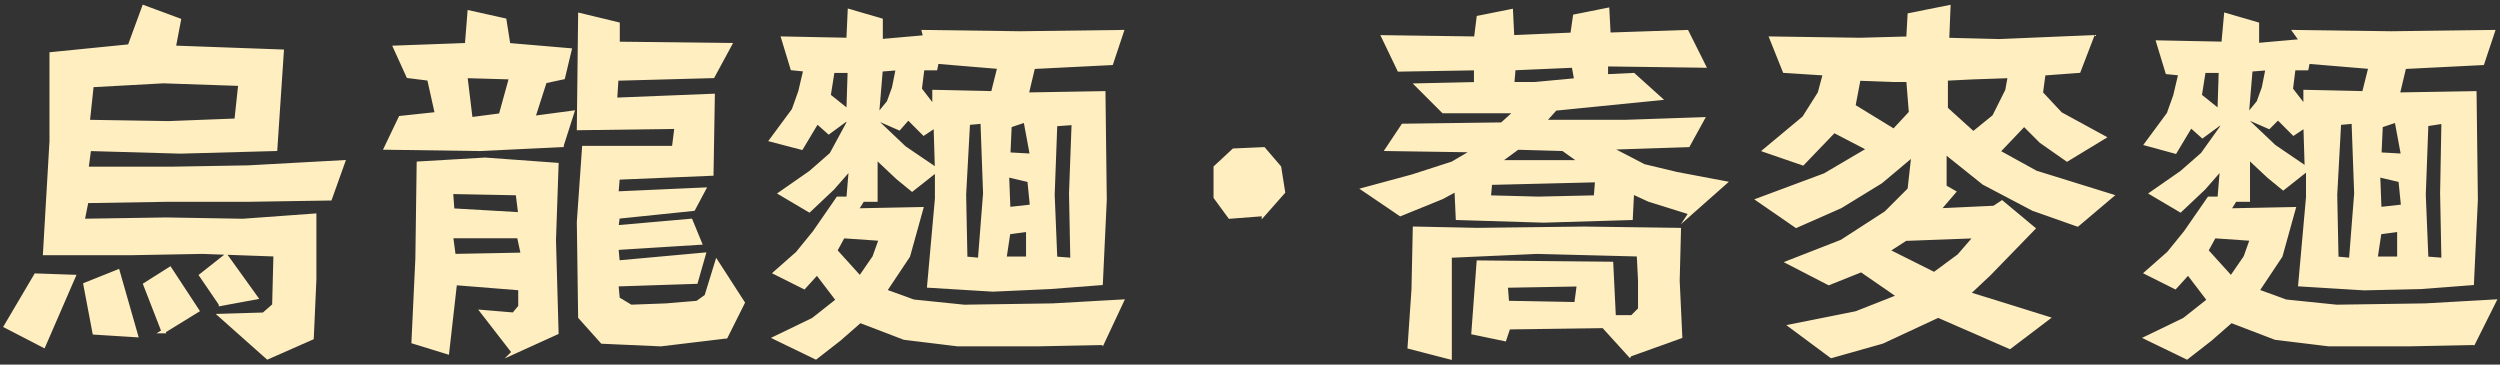
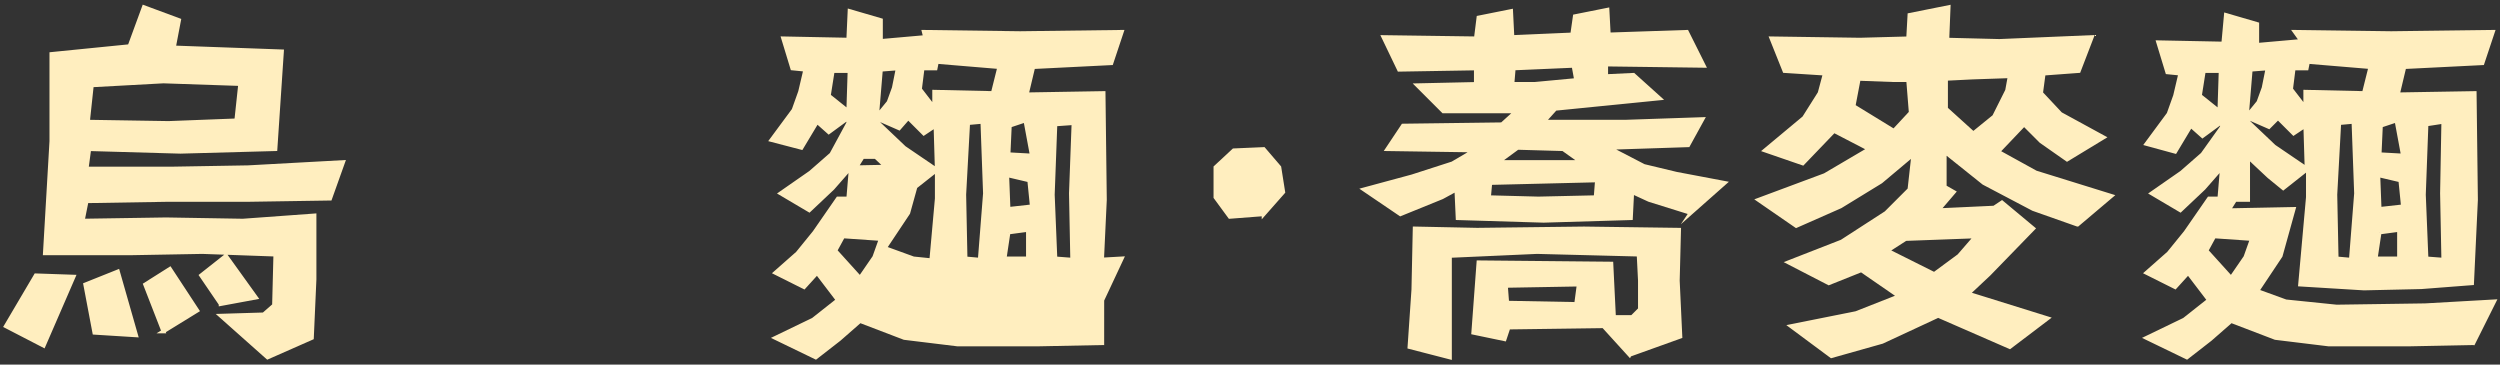
<svg xmlns="http://www.w3.org/2000/svg" id="_圖層_1" data-name="圖層 1" width="192" height="28" viewBox="0 0 192 28">
  <rect x="0" y="0" width="192" height="28" fill="#333333" stroke="none" />
  <path d="M3.35,26.55l-2.9-1.5,2.3-3.9,2.9.1-2.3,5.3ZM25.35,15.25l-6.4.1h-6.2l-6.1.1-.3,1.5,6.4-.1,5.9.1,5.5-.4v4.9l-.2,4.5-3.4,1.5-3.6-3.2,3.3-.1.8-.7.1-3.9-5.6-.2-5.5.1H3.45s.5-8.6.5-8.6v-6.7l6-.6,1.1-3,2.7,1-.4,2.1,8.3.3-.5,7.5-7.3.2-7-.2-.2,1.5h6.6l5.8-.1,7.3-.4-1,2.8ZM7.25,25.55l-.7-3.7,2.5-1,1.4,4.9-3.2-.2ZM12.55,6.25l-5.5.3-.3,2.8,6.2.1,5.2-.2.3-2.8-5.9-.2ZM12.55,25.45l-1.4-3.6,1.9-1.2,2.1,3.2-2.6,1.6ZM16.95,23.35l-1.5-2.2,1.9-1.5,2.3,3.2-2.7.5Z" fill="#ffeebf" stroke="#ffeebf" stroke-miterlimit="10" stroke-width=".3" />
-   <path d="M43.15,11.15l-6.3.3-7.2-.1,1.1-2.3,2.8-.3-.6-2.7-1.6-.2-1-2.2,5.5-.2.2-2.5,2.7.6.3,1.9,4.7.4-.5,2.1-1.4.3-.9,2.8,3-.4-.8,2.5ZM39.45,27.05l-2.4-3.1,2.4.2.5-.6v-1.4l-5-.4-.6,5.3-2.6-.8.3-6.4.1-7.3,5.1-.3,5.5.4-.2,5.8.2,7.1-3.3,1.5ZM39.85,18.15h-5.2l.2,1.5,5.3-.1-.3-1.4ZM39.75,14.85l-5.1-.1.1,1.4,5.2.3-.2-1.6ZM35.75,5.85l.4,3.3,2.3-.3.8-2.9-3.5-.1ZM55.75,25.85l-5,.6-4.5-.2-1.7-1.9-.1-7.3.4-5.7h6.9l.2-1.6-7.5.1.1-8.7,2.9.7v1.5l8.6.1-1.3,2.4-7.4.2-.1,1.6,7.5-.3-.1,6-7.2.3-.1,1.2,6.7-.3-.8,1.5-5.8.6-.1.8,5.7-.5.7,1.7-6.4.4.1,1.1,6.6-.6-.6,2.1-6.1.2.1,1.1,1,.6,2.7-.1,2.4-.2.7-.5.8-2.6,2,3.1-1.3,2.6Z" fill="#ffeebf" stroke="#ffeebf" stroke-miterlimit="10" stroke-width=".3" />
-   <path d="M84.65,26.35l-5,.1h-6.1l-4.1-.5-3.4-1.3-1.6,1.4-1.8,1.4-3.1-1.5,2.9-1.4,1.9-1.5-1.6-2.1-1,1.1-2.2-1.1,1.7-1.5,1.3-1.6,1.8-2.6h.8l.2-2.4-1.4,1.6-1.8,1.7-2.2-1.3,2.3-1.6,1.6-1.4,1.3-2.4v-.4l-1.5,1.1-.9-.8-1.2,2-2.3-.6,1.7-2.3.5-1.4.4-1.7-1-.1-.7-2.3,5,.1.1-2.2,2.4.7v1.6l3.4-.3-.1-.4,7.4.1,7.8-.1-.8,2.4-6,.3-.5,2.1,5.9-.1.1,8.2-.3,6.4-3.9.3-4.4.2-4.9-.3.6-6.7v-2.2l-1.9,1.5-1.1-.9-1.7-1.6v3.3h-1l-.5.8,5-.1-1,3.6-1.8,2.7,2.2.8,3.9.4,6.8-.1,5.3-.3-1.5,3.2ZM63.95,5.45l-.3,1.9,1.5,1.2.1-3.1h-1.3ZM64.75,18.15l-.6,1.1,1.9,2.1,1.1-1.6.5-1.4-2.9-.2ZM71.85,9.65l-.9.6-1.2-1.2-.7.8-1.6-.7v.3l2,1.9,2.5,1.7-.1-3.4ZM67.65,5.35l-.3,3.6.9-1.1.4-1.1.3-1.5-1.3.1ZM71.95,4.75l-.1.5h-1l-.2,1.6,1,1.3.1.1v-1.2l4.5.1.5-2-4.8-.4ZM75.45,9.35l-1.1.1-.3,5.5.1,4.9,1.1.1.4-5.1-.2-5.5ZM77.45,17.85l-.3,2h1.8v-2.2l-1.5.2ZM79.05,13.85l-1.7-.4.1,2.6,1.8-.2-.2-2ZM78.75,9.25l-1.2.4-.1,2.2,1.8.1-.5-2.7ZM81.05,9.55l-.2,5.4.2,4.9,1.3.1-.1-5.1.2-5.4-1.4.1Z" fill="#ffeebf" stroke="#ffeebf" stroke-miterlimit="10" stroke-width=".3" />
+   <path d="M84.65,26.35l-5,.1h-6.1l-4.1-.5-3.4-1.3-1.6,1.4-1.8,1.4-3.1-1.5,2.9-1.4,1.9-1.5-1.6-2.1-1,1.1-2.2-1.1,1.7-1.5,1.3-1.6,1.8-2.6h.8l.2-2.4-1.4,1.6-1.8,1.7-2.2-1.3,2.3-1.6,1.6-1.4,1.3-2.4v-.4l-1.5,1.1-.9-.8-1.2,2-2.3-.6,1.7-2.3.5-1.4.4-1.7-1-.1-.7-2.3,5,.1.1-2.2,2.4.7v1.6l3.4-.3-.1-.4,7.4.1,7.8-.1-.8,2.4-6,.3-.5,2.1,5.9-.1.1,8.2-.3,6.4-3.9.3-4.4.2-4.9-.3.6-6.7v-2.2l-1.9,1.5-1.1-.9-1.7-1.6h-1l-.5.8,5-.1-1,3.6-1.8,2.7,2.2.8,3.9.4,6.8-.1,5.3-.3-1.5,3.2ZM63.95,5.45l-.3,1.9,1.5,1.2.1-3.1h-1.3ZM64.75,18.15l-.6,1.1,1.9,2.1,1.1-1.6.5-1.4-2.9-.2ZM71.85,9.65l-.9.6-1.2-1.2-.7.8-1.6-.7v.3l2,1.9,2.5,1.7-.1-3.4ZM67.65,5.35l-.3,3.6.9-1.1.4-1.1.3-1.5-1.3.1ZM71.95,4.75l-.1.5h-1l-.2,1.6,1,1.3.1.1v-1.2l4.5.1.5-2-4.8-.4ZM75.45,9.35l-1.1.1-.3,5.5.1,4.9,1.1.1.4-5.1-.2-5.5ZM77.45,17.85l-.3,2h1.8v-2.2l-1.5.2ZM79.05,13.85l-1.7-.4.1,2.6,1.8-.2-.2-2ZM78.75,9.25l-1.2.4-.1,2.2,1.8.1-.5-2.7ZM81.05,9.55l-.2,5.4.2,4.9,1.3.1-.1-5.1.2-5.4-1.4.1Z" fill="#ffeebf" stroke="#ffeebf" stroke-miterlimit="10" stroke-width=".3" />
  <path d="M97.05,16.45l-2.6.2-1.1-1.5v-2.3l1.4-1.3,2.3-.1,1.2,1.4.3,1.9-1.5,1.7Z" fill="#ffeebf" stroke="#ffeebf" stroke-miterlimit="10" stroke-width=".3" />
  <path d="M129.85,16.35l-3.2-1-1.3-.6-.1,2-6.7.2-6.6-.2-.1-2.2-1.1.6-3.2,1.3-2.8-1.9,3.7-1,3.1-1,1.7-1-6.7-.1,1.2-1.8,7.6-.1,1.1-1h-5.6l-2-2,4.5-.1v-1.2l-5.9.1-1.2-2.5,7.1.1.2-1.6,2.5-.5.1,2,4.6-.2.2-1.4,2.5-.5.1,1.9,6-.2,1.3,2.6-7.5-.1v.9l2.1-.1,2,1.8-8,.8-.9,1h6.3l5.9-.2-1.1,2-6.1.2,2.7,1.4,2.5.6,3.7.7-2.6,2.3ZM125.15,27.25l-2-2.2-7.3.1-.3.9-2.4-.5.4-5.4,10.2.1.2,4.1h1.4l.6-.6v-2.2l-.1-2-7.8-.2-6.7.3v7.8l-3.1-.8.3-4.4.1-4.7,4.8.1,8.2-.1,7.3.1-.1,3.9.2,4.3-3.9,1.4ZM114.45,14.05l-.1,1.1,3.8.1,4.4-.1.1-1.3-8.2.2ZM120.05,11.45l-3.5-.1-1.5,1.1h6.4l-1.4-1ZM115.65,21.95l.1,1.3,5.3.1.2-1.5-5.6.1ZM120.85,5.05l-4.6.2-.1,1.2h1.7l3.2-.3-.2-1.1Z" fill="#ffeebf" stroke="#ffeebf" stroke-miterlimit="10" stroke-width=".3" />
  <path d="M159.55,17.25l-3.4-1.2-3.8-2-3-2.4v2.7l.7.4-1.2,1.4,4.3-.2.6-.4,2.4,2-3.4,3.5-1.6,1.5,6.1,1.9-2.9,2.2-5.5-2.4-4.3,2-3.9,1.1-3.1-2.3,5-1,3.3-1.3-2.9-2-2.5,1-3.1-1.6,4.1-1.6,3.4-2.2,1.8-1.8.3-2.7-2.5,2.1-3.1,1.9-3.4,1.5-2.9-2,5.1-1.9,3.4-2-2.7-1.4-2.4,2.5-2.9-1,3-2.5,1.2-1.9.4-1.5-3.1-.2-1-2.5,6.8.1,3.7-.1.1-1.8,3-.6-.1,2.5,4,.1,7.1-.3-1,2.6-2.7.2-.2,1.5,1.5,1.6,3.3,1.8-2.8,1.7-2-1.4-1.3-1.3-2,2.1,2.9,1.6,5.8,1.8-2.6,2.2ZM146.55,6.15h-1.1l-2.7-.1-.4,2.1,3.1,1.9,1.3-1.4-.2-2.5ZM146.35,18.35l-1.4.9,3.6,1.8,1.9-1.4,1.3-1.5-5.4.2ZM151.45,5.95l-2,.1v2.3l2.1,1.9,1.6-1.3,1-2,.2-1.1-2.9.1Z" fill="#ffeebf" stroke="#ffeebf" stroke-miterlimit="10" stroke-width=".3" />
  <path d="M189.95,26.35l-5,.1h-6.1l-4.1-.5-3.4-1.3-1.6,1.4-1.8,1.4-3.1-1.5,2.9-1.4,1.9-1.5-1.6-2.1-1,1.1-2.2-1.1,1.7-1.5,1.3-1.6,1.8-2.6h.8l.2-2.4-1.4,1.6-1.8,1.7-2.2-1.3,2.3-1.6,1.6-1.4,1.5-2.1v-.4l-1.5,1.1-.9-.8-1.2,2-2.2-.6,1.7-2.3.5-1.4.4-1.7-1-.1-.7-2.3,5,.1.2-2.2,2.4.7v1.6l3.4-.3-.5-.7,7.4.1,7.8-.1-.8,2.4-6,.3-.5,2.1,5.9-.1.1,8.2-.3,6.4-3.9.3-4.4.1-4.9-.3.6-6.7v-2.2l-1.9,1.5-1.1-.9-1.6-1.5v3.3h-1l-.5.8,5-.1-1,3.6-1.8,2.7,2.2.8,3.9.4,6.8-.1,5.3-.3-1.6,3.2ZM169.25,5.45l-.3,1.9,1.5,1.2.1-3.1h-1.3ZM170.05,18.15l-.6,1.1,1.9,2.1,1.1-1.6.5-1.4-2.9-.2ZM177.05,9.65l-.9.6-1.2-1.2-.7.7-1.6-.7v.3l2,1.9,2.5,1.7-.1-3.3ZM172.85,5.35l-.3,3.6.9-1.1.4-1.1.3-1.5-1.3.1ZM177.25,4.75l-.1.5h-1l-.2,1.6,1,1.3.1.1v-1.2l4.5.1.5-2-4.8-.4ZM180.75,9.35l-1.1.1-.3,5.5.1,4.9,1.1.1.4-5.1-.2-5.5ZM182.75,17.85l-.3,2h1.8v-2.2l-1.5.2ZM184.35,13.85l-1.7-.4.1,2.6,1.8-.2-.2-2ZM184.05,9.25l-1.2.4-.1,2.2,1.8.1-.5-2.7ZM186.35,9.55l-.2,5.4.2,4.9,1.3.1-.1-5.1.1-5.5-1.3.2Z" fill="#ffeebf" stroke="#ffeebf" stroke-miterlimit="10" stroke-width=".3" />
</svg>